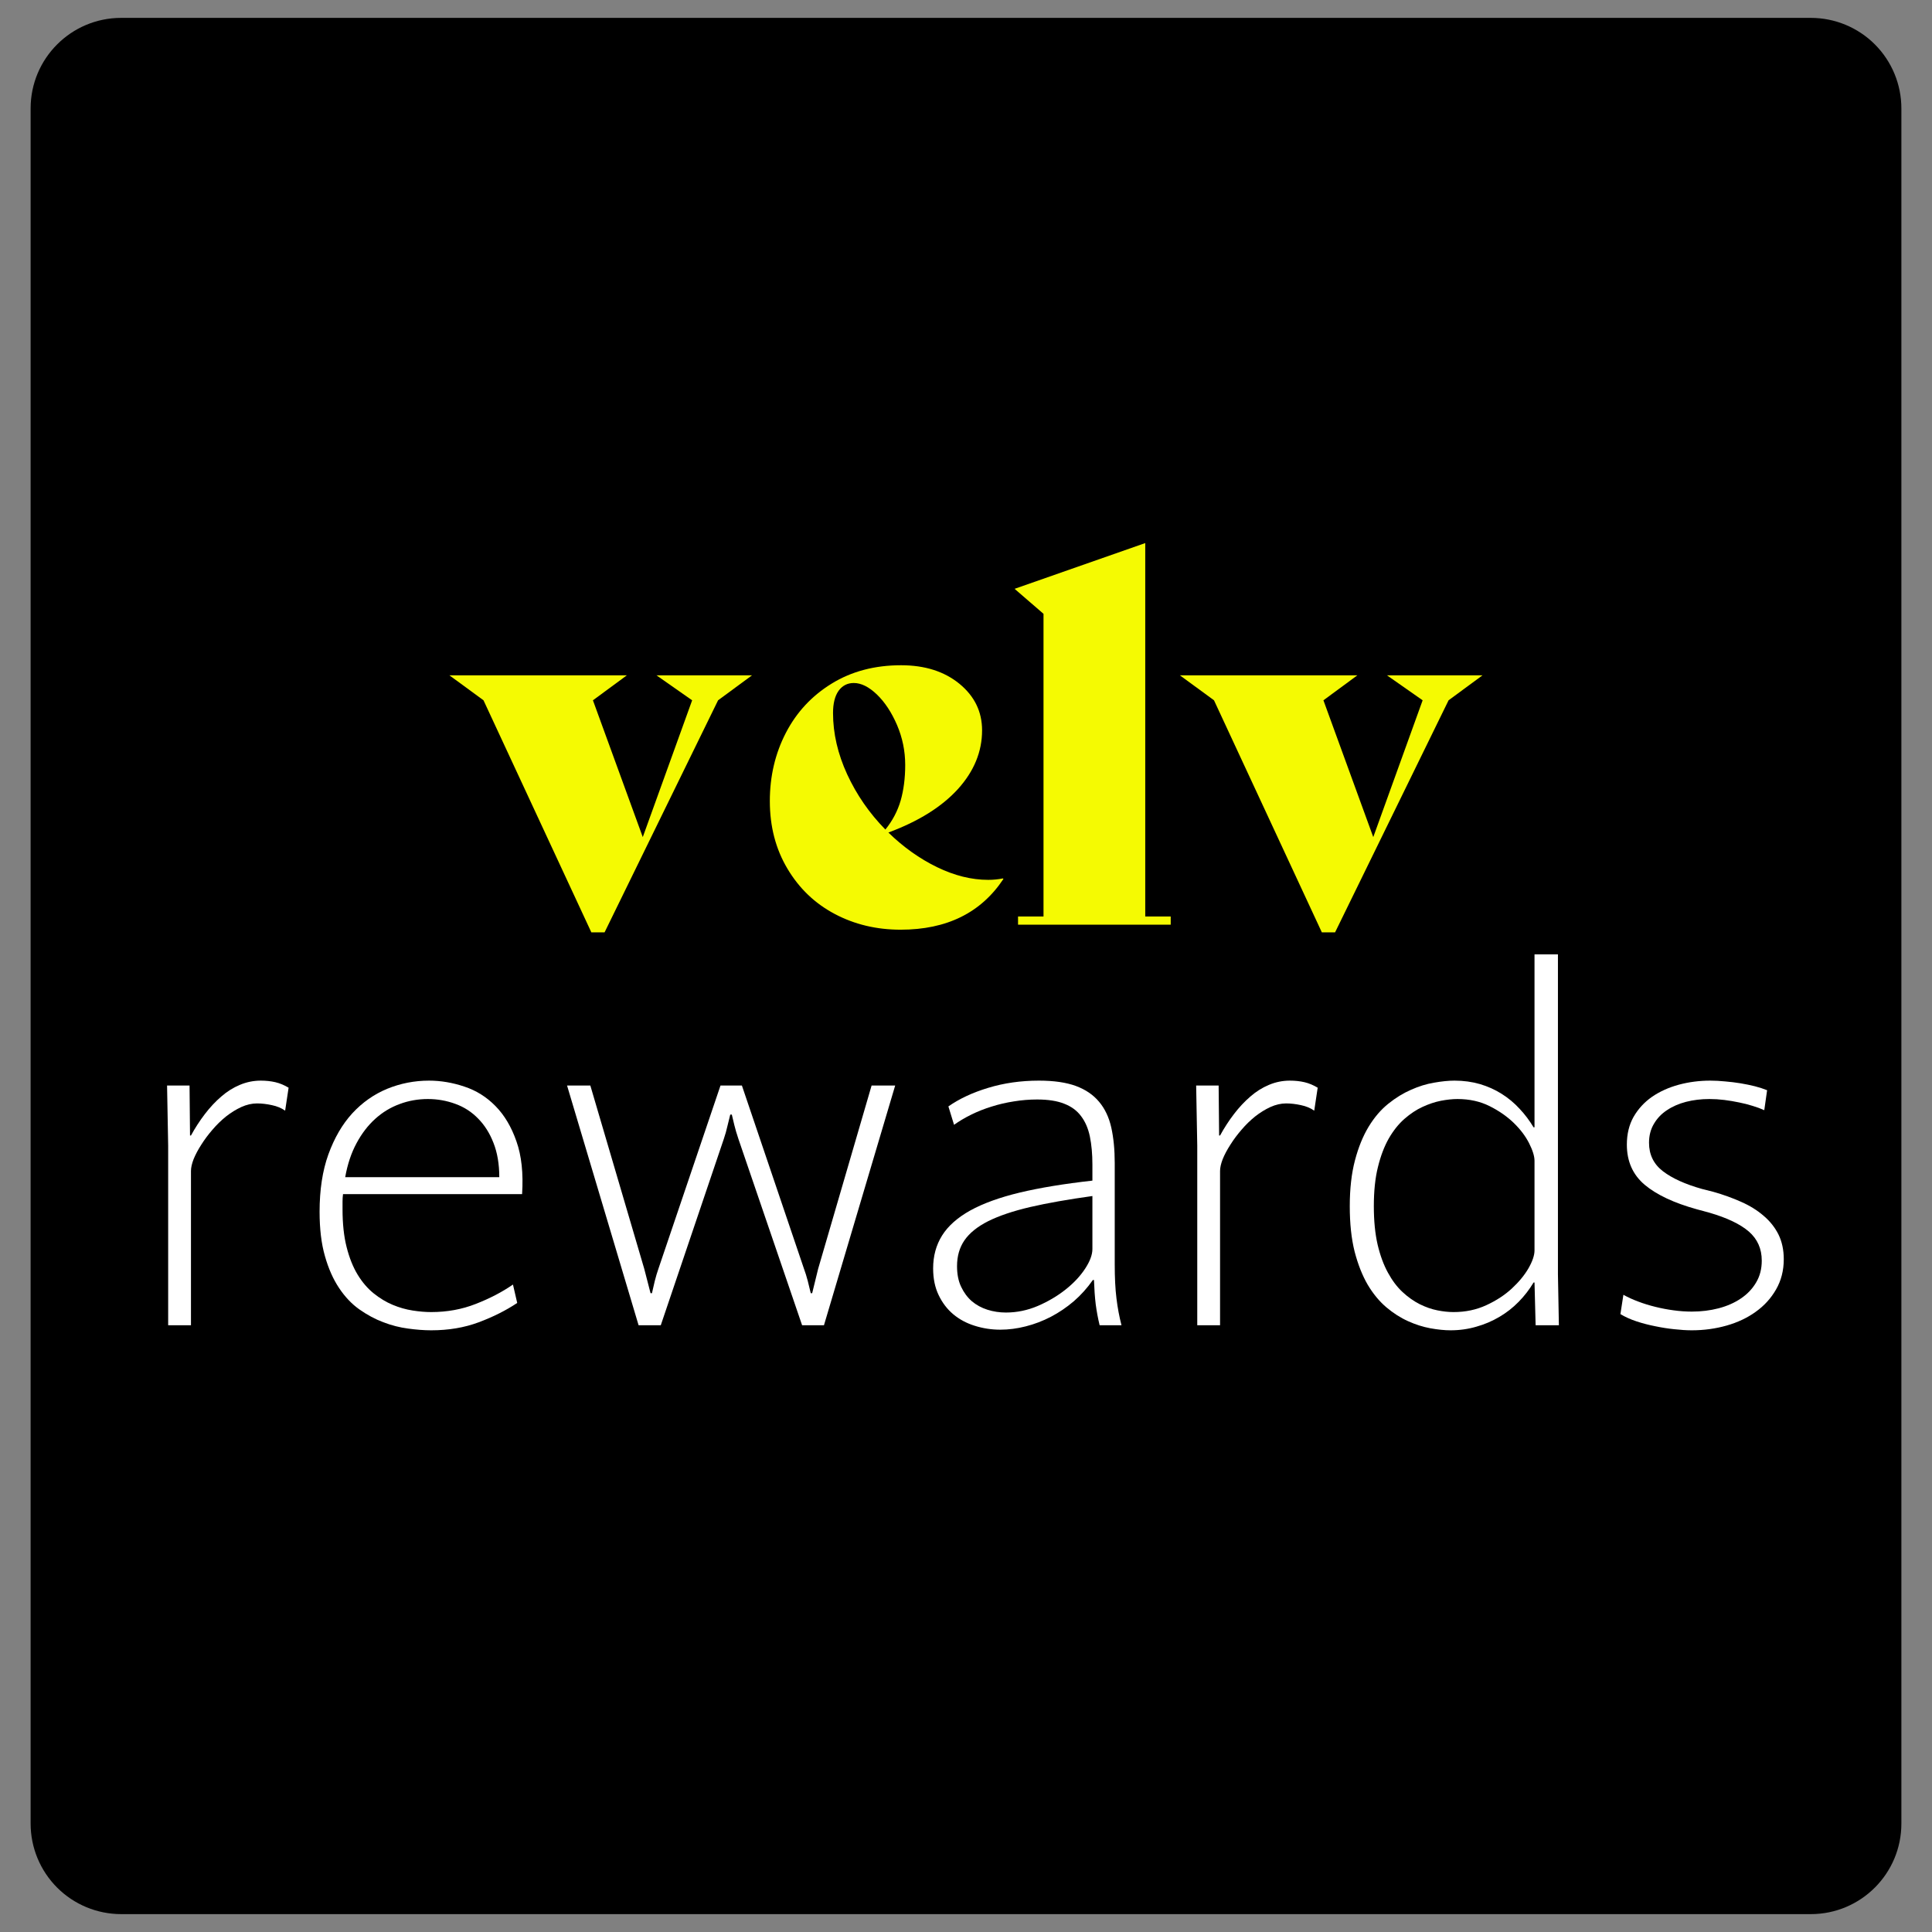
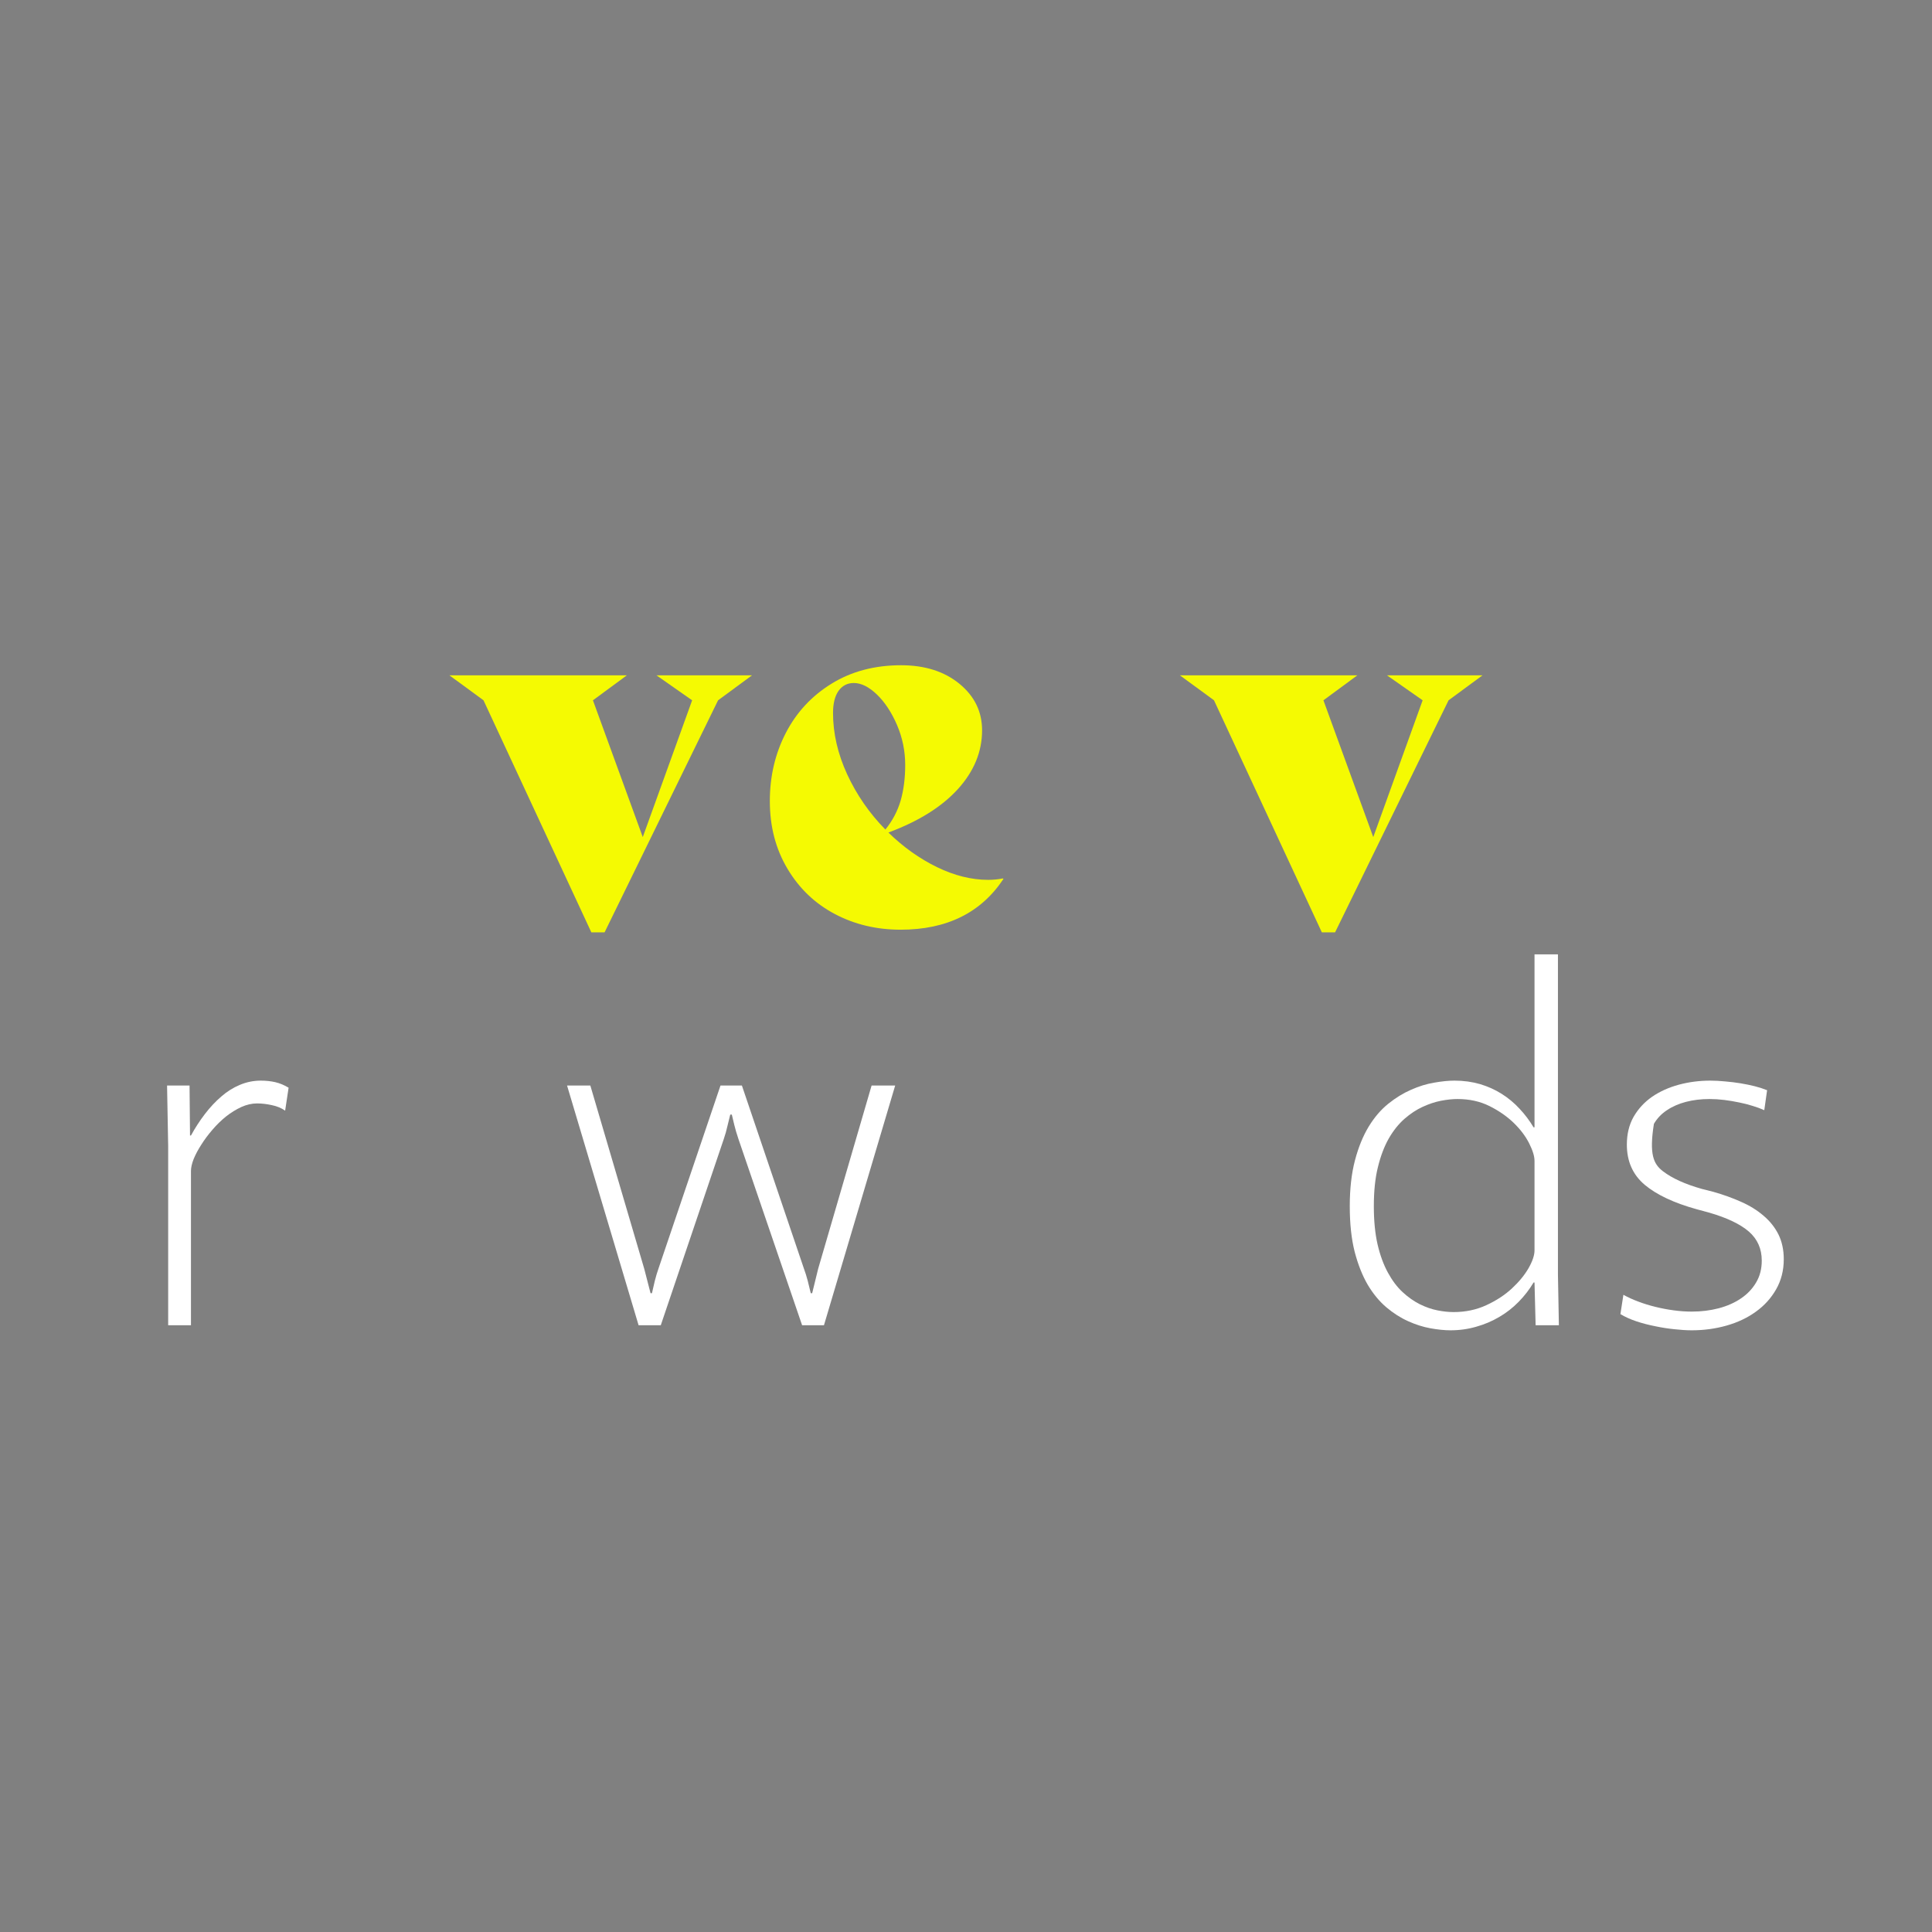
<svg xmlns="http://www.w3.org/2000/svg" width="256" zoomAndPan="magnify" viewBox="0 0 192 192" height="256" preserveAspectRatio="xMidYMid meet" version="1.0">
  <rect x="0" y="0" width="192" height="192" fill="#808080" stroke="none" />
  <defs>
    <g />
    <clipPath id="e63b705bbd">
      <path d="M 3.043 1.777 L 188.957 1.777 L 188.957 190.223 L 3.043 190.223 Z M 3.043 1.777 " clip-rule="nonzero" />
    </clipPath>
    <clipPath id="a483e31513">
      <path d="M 12.043 1.777 L 179.957 1.777 C 182.344 1.777 184.633 2.723 186.32 4.41 C 188.008 6.098 188.957 8.387 188.957 10.777 L 188.957 181.223 C 188.957 186.195 184.926 190.223 179.957 190.223 L 12.043 190.223 C 9.656 190.223 7.367 189.277 5.68 187.59 C 3.992 185.902 3.043 183.613 3.043 181.223 L 3.043 10.777 C 3.043 5.805 7.074 1.777 12.043 1.777 Z M 12.043 1.777 " clip-rule="nonzero" />
    </clipPath>
  </defs>
  <g clip-path="url(#e63b705bbd)">
    <g clip-path="url(#a483e31513)">
-       <path fill="#000000" d="M 3.043 1.777 L 188.957 1.777 L 188.957 190.223 L 3.043 190.223 Z M 3.043 1.777 " fill-opacity="1" fill-rule="nonzero" />
-     </g>
+       </g>
  </g>
  <g fill="#f5fa02" fill-opacity="1">
    <g transform="translate(44.659, 91.892)">
      <g>
        <path d="M 30.078 -24.781 L 26.703 -22.297 L 15.422 0.766 L 14.109 0.766 L 3.391 -22.297 L 0 -24.781 L 17.641 -24.781 L 14.266 -22.297 L 19.219 -8.703 L 24.125 -22.297 L 20.578 -24.781 Z M 30.078 -24.781 " />
      </g>
    </g>
  </g>
  <g fill="#f5fa02" fill-opacity="1">
    <g transform="translate(74.739, 91.892)">
      <g>
        <path d="M 24.984 -4.547 C 22.754 -1.18 19.348 0.5 14.766 0.5 C 12.367 0.5 10.188 -0.02 8.219 -1.062 C 6.25 -2.102 4.68 -3.602 3.516 -5.562 C 2.348 -7.52 1.766 -9.758 1.766 -12.281 C 1.766 -14.75 2.297 -17.008 3.359 -19.062 C 4.422 -21.113 5.938 -22.742 7.906 -23.953 C 9.883 -25.172 12.188 -25.781 14.812 -25.781 C 17.176 -25.781 19.109 -25.164 20.609 -23.938 C 22.109 -22.707 22.859 -21.164 22.859 -19.312 C 22.859 -17.188 22.055 -15.238 20.453 -13.469 C 18.848 -11.707 16.547 -10.27 13.547 -9.156 C 15.035 -7.707 16.645 -6.562 18.375 -5.719 C 20.113 -4.875 21.812 -4.453 23.469 -4.453 C 23.969 -4.453 24.453 -4.5 24.922 -4.594 Z M 8.047 -21.031 C 8.047 -19.008 8.516 -16.977 9.453 -14.938 C 10.398 -12.895 11.664 -11.066 13.25 -9.453 C 13.957 -10.328 14.461 -11.285 14.766 -12.328 C 15.066 -13.379 15.219 -14.562 15.219 -15.875 C 15.219 -17.258 14.945 -18.582 14.406 -19.844 C 13.863 -21.102 13.195 -22.113 12.406 -22.875 C 11.613 -23.633 10.848 -24.016 10.109 -24.016 C 9.473 -24.016 8.969 -23.754 8.594 -23.234 C 8.227 -22.711 8.047 -21.977 8.047 -21.031 Z M 8.047 -21.031 " />
      </g>
    </g>
  </g>
  <g fill="#f5fa02" fill-opacity="1">
    <g transform="translate(100.219, 91.892)">
      <g>
-         <path d="M 0.953 -0.812 L 3.484 -0.812 L 3.484 -30.891 L 0.609 -33.375 L 13.594 -37.922 L 13.594 -0.812 L 16.125 -0.812 L 16.125 0 L 0.953 0 Z M 0.953 -0.812 " />
-       </g>
+         </g>
    </g>
  </g>
  <g fill="#f5fa02" fill-opacity="1">
    <g transform="translate(117.255, 91.892)">
      <g>
        <path d="M 30.078 -24.781 L 26.703 -22.297 L 15.422 0.766 L 14.109 0.766 L 3.391 -22.297 L 0 -24.781 L 17.641 -24.781 L 14.266 -22.297 L 19.219 -8.703 L 24.125 -22.297 L 20.578 -24.781 Z M 30.078 -24.781 " />
      </g>
    </g>
  </g>
  <g fill="#ffffff" fill-opacity="1">
    <g transform="translate(12.462, 131.704)">
      <g>
        <path d="M 6.375 -23.828 L 6.422 -18.859 L 6.516 -18.859 C 6.93 -19.617 7.395 -20.332 7.906 -21 C 8.414 -21.664 8.957 -22.242 9.531 -22.734 C 10.102 -23.234 10.719 -23.617 11.375 -23.891 C 12.039 -24.172 12.734 -24.312 13.453 -24.312 C 13.984 -24.312 14.469 -24.258 14.906 -24.156 C 15.352 -24.051 15.789 -23.867 16.219 -23.609 L 15.875 -21.328 C 15.508 -21.586 15.07 -21.77 14.562 -21.875 C 14.051 -21.988 13.555 -22.047 13.078 -22.047 C 12.566 -22.047 12.047 -21.926 11.516 -21.688 C 10.992 -21.445 10.488 -21.133 10 -20.75 C 9.52 -20.363 9.07 -19.926 8.656 -19.438 C 8.238 -18.957 7.867 -18.461 7.547 -17.953 C 7.223 -17.453 6.969 -16.973 6.781 -16.516 C 6.602 -16.055 6.516 -15.66 6.516 -15.328 L 6.516 0 L 4.25 0 L 4.25 -17.844 L 4.141 -23.828 Z M 6.375 -23.828 " />
      </g>
    </g>
    <g transform="translate(29.494, 131.704)">
      <g>
-         <path d="M 21.906 -2.219 C 20.781 -1.469 19.504 -0.828 18.078 -0.297 C 16.66 0.234 15.086 0.5 13.359 0.5 C 12.648 0.5 11.883 0.441 11.062 0.328 C 10.25 0.223 9.43 0.016 8.609 -0.297 C 7.785 -0.609 6.988 -1.035 6.219 -1.578 C 5.457 -2.117 4.785 -2.828 4.203 -3.703 C 3.617 -4.578 3.148 -5.633 2.797 -6.875 C 2.441 -8.113 2.266 -9.582 2.266 -11.281 C 2.266 -13.457 2.555 -15.359 3.141 -16.984 C 3.734 -18.617 4.523 -19.977 5.516 -21.062 C 6.516 -22.145 7.672 -22.957 8.984 -23.5 C 10.305 -24.039 11.691 -24.312 13.141 -24.312 C 14.316 -24.312 15.488 -24.113 16.656 -23.719 C 17.832 -23.332 18.863 -22.688 19.75 -21.781 C 20.633 -20.883 21.328 -19.719 21.828 -18.281 C 22.336 -16.852 22.523 -15.102 22.391 -13.031 L 4.594 -13.031 C 4.562 -12.789 4.547 -12.539 4.547 -12.281 C 4.547 -12.031 4.547 -11.781 4.547 -11.531 C 4.547 -10.094 4.68 -8.836 4.953 -7.766 C 5.223 -6.703 5.586 -5.789 6.047 -5.031 C 6.504 -4.281 7.035 -3.66 7.641 -3.172 C 8.254 -2.68 8.883 -2.301 9.531 -2.031 C 10.188 -1.758 10.844 -1.57 11.5 -1.469 C 12.164 -1.363 12.785 -1.312 13.359 -1.312 C 14.941 -1.312 16.422 -1.582 17.797 -2.125 C 19.18 -2.664 20.41 -3.305 21.484 -4.047 Z M 13.031 -22.484 C 12.039 -22.484 11.102 -22.316 10.219 -21.984 C 9.332 -21.66 8.523 -21.172 7.797 -20.516 C 7.078 -19.867 6.457 -19.062 5.938 -18.094 C 5.414 -17.125 5.039 -16 4.812 -14.719 L 20.125 -14.719 C 20.125 -16.02 19.93 -17.156 19.547 -18.125 C 19.172 -19.094 18.66 -19.898 18.016 -20.547 C 17.379 -21.203 16.629 -21.688 15.766 -22 C 14.898 -22.32 13.988 -22.484 13.031 -22.484 Z M 13.031 -22.484 " />
-       </g>
+         </g>
    </g>
    <g transform="translate(54.525, 131.704)">
      <g>
        <path d="M 18.859 -18.516 C 18.68 -19.047 18.547 -19.504 18.453 -19.891 C 18.359 -20.273 18.273 -20.625 18.203 -20.938 L 18.047 -20.938 C 17.961 -20.602 17.867 -20.223 17.766 -19.797 C 17.672 -19.367 17.551 -18.941 17.406 -18.516 L 11.141 0 L 8.938 0 L 1.828 -23.828 L 4.141 -23.828 L 9.5 -5.609 L 10.125 -3.188 L 10.266 -3.188 C 10.348 -3.551 10.441 -3.957 10.547 -4.406 C 10.66 -4.852 10.781 -5.254 10.906 -5.609 L 17.078 -23.828 L 19.203 -23.828 L 25.375 -5.609 C 25.508 -5.254 25.633 -4.852 25.75 -4.406 C 25.863 -3.957 25.961 -3.551 26.047 -3.188 L 26.188 -3.188 L 26.781 -5.609 L 32.094 -23.828 L 34.438 -23.828 L 27.359 0 L 25.188 0 Z M 18.859 -18.516 " />
      </g>
    </g>
    <g transform="translate(90.812, 131.704)">
      <g>
-         <path d="M 3.438 -21.75 C 4.52 -22.508 5.836 -23.125 7.391 -23.594 C 8.953 -24.07 10.633 -24.312 12.438 -24.312 C 13.926 -24.312 15.148 -24.133 16.109 -23.781 C 17.066 -23.426 17.832 -22.906 18.406 -22.219 C 18.988 -21.531 19.395 -20.676 19.625 -19.656 C 19.852 -18.633 19.969 -17.457 19.969 -16.125 L 19.969 -6.031 C 19.969 -4.738 20.023 -3.617 20.141 -2.672 C 20.254 -1.734 20.422 -0.844 20.641 0 L 18.469 0 C 18.301 -0.688 18.172 -1.383 18.078 -2.094 C 17.992 -2.801 17.938 -3.602 17.906 -4.5 L 17.797 -4.5 C 17.242 -3.707 16.613 -3.004 15.906 -2.391 C 15.195 -1.785 14.438 -1.27 13.625 -0.844 C 12.82 -0.426 11.988 -0.109 11.125 0.109 C 10.27 0.328 9.426 0.438 8.594 0.438 C 7.707 0.438 6.859 0.305 6.047 0.047 C 5.242 -0.203 4.535 -0.582 3.922 -1.094 C 3.316 -1.602 2.832 -2.238 2.469 -3 C 2.102 -3.758 1.922 -4.645 1.922 -5.656 C 1.922 -6.883 2.219 -7.973 2.812 -8.922 C 3.406 -9.867 4.336 -10.695 5.609 -11.406 C 6.891 -12.113 8.531 -12.707 10.531 -13.188 C 12.531 -13.664 14.938 -14.062 17.75 -14.375 L 17.75 -15.969 C 17.75 -17.02 17.664 -17.945 17.5 -18.75 C 17.332 -19.562 17.039 -20.238 16.625 -20.781 C 16.219 -21.332 15.66 -21.742 14.953 -22.016 C 14.254 -22.297 13.352 -22.438 12.25 -22.438 C 11.488 -22.438 10.723 -22.375 9.953 -22.25 C 9.191 -22.133 8.453 -21.961 7.734 -21.734 C 7.023 -21.516 6.352 -21.25 5.719 -20.938 C 5.082 -20.625 4.508 -20.285 4 -19.922 Z M 9.156 -1.266 C 10.238 -1.266 11.297 -1.484 12.328 -1.922 C 13.359 -2.367 14.273 -2.91 15.078 -3.547 C 15.891 -4.191 16.535 -4.879 17.016 -5.609 C 17.504 -6.348 17.75 -7.004 17.75 -7.578 L 17.75 -12.844 C 15.332 -12.508 13.27 -12.145 11.562 -11.75 C 9.863 -11.352 8.473 -10.883 7.391 -10.344 C 6.316 -9.801 5.531 -9.164 5.031 -8.438 C 4.539 -7.719 4.297 -6.863 4.297 -5.875 C 4.297 -5.082 4.43 -4.398 4.703 -3.828 C 4.973 -3.254 5.328 -2.773 5.766 -2.391 C 6.211 -2.016 6.727 -1.734 7.312 -1.547 C 7.906 -1.359 8.52 -1.266 9.156 -1.266 Z M 9.156 -1.266 " />
-       </g>
+         </g>
    </g>
    <g transform="translate(114.732, 131.704)">
      <g>
-         <path d="M 6.375 -23.828 L 6.422 -18.859 L 6.516 -18.859 C 6.93 -19.617 7.395 -20.332 7.906 -21 C 8.414 -21.664 8.957 -22.242 9.531 -22.734 C 10.102 -23.234 10.719 -23.617 11.375 -23.891 C 12.039 -24.172 12.734 -24.312 13.453 -24.312 C 13.984 -24.312 14.469 -24.258 14.906 -24.156 C 15.352 -24.051 15.789 -23.867 16.219 -23.609 L 15.875 -21.328 C 15.508 -21.586 15.07 -21.77 14.562 -21.875 C 14.051 -21.988 13.555 -22.047 13.078 -22.047 C 12.566 -22.047 12.047 -21.926 11.516 -21.688 C 10.992 -21.445 10.488 -21.133 10 -20.75 C 9.52 -20.363 9.07 -19.926 8.656 -19.438 C 8.238 -18.957 7.867 -18.461 7.547 -17.953 C 7.223 -17.453 6.969 -16.973 6.781 -16.516 C 6.602 -16.055 6.516 -15.66 6.516 -15.328 L 6.516 0 L 4.25 0 L 4.25 -17.844 L 4.141 -23.828 Z M 6.375 -23.828 " />
-       </g>
+         </g>
    </g>
    <g transform="translate(131.764, 131.704)">
      <g>
        <path d="M 23.062 -36.859 L 23.062 -5.062 L 23.156 0 L 20.844 0 L 20.734 -4.25 L 20.641 -4.25 C 20.223 -3.551 19.727 -2.91 19.156 -2.328 C 18.582 -1.742 17.941 -1.242 17.234 -0.828 C 16.523 -0.41 15.766 -0.086 14.953 0.141 C 14.141 0.379 13.285 0.5 12.391 0.5 C 11.785 0.5 11.113 0.43 10.375 0.297 C 9.645 0.16 8.91 -0.07 8.172 -0.406 C 7.43 -0.738 6.711 -1.195 6.016 -1.781 C 5.316 -2.375 4.695 -3.125 4.156 -4.031 C 3.625 -4.945 3.191 -6.039 2.859 -7.312 C 2.535 -8.594 2.375 -10.098 2.375 -11.828 C 2.375 -13.566 2.547 -15.086 2.891 -16.391 C 3.234 -17.691 3.688 -18.805 4.25 -19.734 C 4.82 -20.672 5.473 -21.43 6.203 -22.016 C 6.941 -22.609 7.695 -23.07 8.469 -23.406 C 9.238 -23.75 10 -23.984 10.75 -24.109 C 11.5 -24.242 12.176 -24.312 12.781 -24.312 C 13.688 -24.312 14.531 -24.195 15.312 -23.969 C 16.094 -23.738 16.812 -23.414 17.469 -23 C 18.133 -22.582 18.727 -22.086 19.25 -21.516 C 19.781 -20.953 20.242 -20.336 20.641 -19.672 L 20.734 -19.672 L 20.734 -36.859 Z M 13.078 -22.484 C 12.586 -22.484 12.039 -22.426 11.438 -22.312 C 10.844 -22.195 10.234 -21.992 9.609 -21.703 C 8.992 -21.422 8.395 -21.023 7.812 -20.516 C 7.227 -20.004 6.707 -19.352 6.25 -18.562 C 5.801 -17.77 5.441 -16.82 5.172 -15.719 C 4.898 -14.625 4.766 -13.328 4.766 -11.828 C 4.766 -10.379 4.891 -9.109 5.141 -8.016 C 5.398 -6.93 5.742 -6 6.172 -5.219 C 6.598 -4.438 7.082 -3.797 7.625 -3.297 C 8.164 -2.797 8.734 -2.395 9.328 -2.094 C 9.922 -1.801 10.504 -1.598 11.078 -1.484 C 11.66 -1.367 12.195 -1.312 12.688 -1.312 C 13.875 -1.312 14.961 -1.539 15.953 -2 C 16.941 -2.457 17.785 -3.008 18.484 -3.656 C 19.191 -4.312 19.742 -4.984 20.141 -5.672 C 20.535 -6.367 20.734 -6.957 20.734 -7.438 L 20.734 -16.344 C 20.734 -16.801 20.555 -17.379 20.203 -18.078 C 19.848 -18.785 19.336 -19.461 18.672 -20.109 C 18.004 -20.754 17.203 -21.312 16.266 -21.781 C 15.328 -22.25 14.266 -22.484 13.078 -22.484 Z M 13.078 -22.484 " />
      </g>
    </g>
    <g transform="translate(159.066, 131.704)">
      <g>
-         <path d="M 2.266 -3.031 C 2.691 -2.789 3.18 -2.566 3.734 -2.359 C 4.285 -2.148 4.859 -1.973 5.453 -1.828 C 6.047 -1.68 6.648 -1.566 7.266 -1.484 C 7.891 -1.398 8.488 -1.359 9.062 -1.359 C 10 -1.359 10.891 -1.469 11.734 -1.688 C 12.586 -1.914 13.328 -2.242 13.953 -2.672 C 14.586 -3.098 15.086 -3.625 15.453 -4.25 C 15.828 -4.875 16.016 -5.598 16.016 -6.422 C 16.016 -7.609 15.586 -8.57 14.734 -9.312 C 13.879 -10.051 12.57 -10.676 10.812 -11.188 L 9.547 -11.531 C 7.297 -12.156 5.578 -12.961 4.391 -13.953 C 3.203 -14.953 2.609 -16.285 2.609 -17.953 C 2.609 -19.004 2.832 -19.926 3.281 -20.719 C 3.738 -21.508 4.348 -22.172 5.109 -22.703 C 5.879 -23.234 6.766 -23.633 7.766 -23.906 C 8.766 -24.176 9.812 -24.312 10.906 -24.312 C 11.375 -24.312 11.863 -24.285 12.375 -24.234 C 12.895 -24.191 13.406 -24.129 13.906 -24.047 C 14.414 -23.961 14.895 -23.863 15.344 -23.75 C 15.789 -23.633 16.191 -23.504 16.547 -23.359 L 16.266 -21.375 C 15.922 -21.531 15.539 -21.672 15.125 -21.797 C 14.707 -21.93 14.258 -22.047 13.781 -22.141 C 13.301 -22.242 12.805 -22.328 12.297 -22.391 C 11.797 -22.453 11.301 -22.484 10.812 -22.484 C 9.988 -22.484 9.211 -22.391 8.484 -22.203 C 7.766 -22.016 7.133 -21.738 6.594 -21.375 C 6.051 -21.02 5.617 -20.566 5.297 -20.016 C 4.973 -19.473 4.812 -18.848 4.812 -18.141 C 4.812 -16.961 5.27 -16.02 6.188 -15.312 C 7.113 -14.602 8.41 -14.016 10.078 -13.547 L 11.188 -13.266 C 12.188 -12.984 13.113 -12.648 13.969 -12.266 C 14.82 -11.891 15.562 -11.43 16.188 -10.891 C 16.82 -10.359 17.316 -9.738 17.672 -9.031 C 18.023 -8.32 18.203 -7.5 18.203 -6.562 C 18.203 -5.445 17.945 -4.445 17.438 -3.562 C 16.938 -2.688 16.266 -1.945 15.422 -1.344 C 14.586 -0.738 13.617 -0.281 12.516 0.031 C 11.41 0.344 10.258 0.5 9.062 0.5 C 8.531 0.5 7.945 0.461 7.312 0.391 C 6.688 0.328 6.055 0.227 5.422 0.094 C 4.785 -0.031 4.164 -0.191 3.562 -0.391 C 2.969 -0.586 2.438 -0.828 1.969 -1.109 Z M 2.266 -3.031 " />
+         <path d="M 2.266 -3.031 C 2.691 -2.789 3.18 -2.566 3.734 -2.359 C 4.285 -2.148 4.859 -1.973 5.453 -1.828 C 6.047 -1.68 6.648 -1.566 7.266 -1.484 C 7.891 -1.398 8.488 -1.359 9.062 -1.359 C 10 -1.359 10.891 -1.469 11.734 -1.688 C 12.586 -1.914 13.328 -2.242 13.953 -2.672 C 14.586 -3.098 15.086 -3.625 15.453 -4.25 C 15.828 -4.875 16.016 -5.598 16.016 -6.422 C 16.016 -7.609 15.586 -8.57 14.734 -9.312 C 13.879 -10.051 12.57 -10.676 10.812 -11.188 L 9.547 -11.531 C 7.297 -12.156 5.578 -12.961 4.391 -13.953 C 3.203 -14.953 2.609 -16.285 2.609 -17.953 C 2.609 -19.004 2.832 -19.926 3.281 -20.719 C 3.738 -21.508 4.348 -22.172 5.109 -22.703 C 5.879 -23.234 6.766 -23.633 7.766 -23.906 C 8.766 -24.176 9.812 -24.312 10.906 -24.312 C 11.375 -24.312 11.863 -24.285 12.375 -24.234 C 12.895 -24.191 13.406 -24.129 13.906 -24.047 C 14.414 -23.961 14.895 -23.863 15.344 -23.75 C 15.789 -23.633 16.191 -23.504 16.547 -23.359 L 16.266 -21.375 C 15.922 -21.531 15.539 -21.672 15.125 -21.797 C 14.707 -21.93 14.258 -22.047 13.781 -22.141 C 13.301 -22.242 12.805 -22.328 12.297 -22.391 C 11.797 -22.453 11.301 -22.484 10.812 -22.484 C 9.988 -22.484 9.211 -22.391 8.484 -22.203 C 7.766 -22.016 7.133 -21.738 6.594 -21.375 C 6.051 -21.02 5.617 -20.566 5.297 -20.016 C 4.812 -16.961 5.27 -16.02 6.188 -15.312 C 7.113 -14.602 8.41 -14.016 10.078 -13.547 L 11.188 -13.266 C 12.188 -12.984 13.113 -12.648 13.969 -12.266 C 14.82 -11.891 15.562 -11.43 16.188 -10.891 C 16.82 -10.359 17.316 -9.738 17.672 -9.031 C 18.023 -8.32 18.203 -7.5 18.203 -6.562 C 18.203 -5.445 17.945 -4.445 17.438 -3.562 C 16.938 -2.688 16.266 -1.945 15.422 -1.344 C 14.586 -0.738 13.617 -0.281 12.516 0.031 C 11.41 0.344 10.258 0.5 9.062 0.5 C 8.531 0.5 7.945 0.461 7.312 0.391 C 6.688 0.328 6.055 0.227 5.422 0.094 C 4.785 -0.031 4.164 -0.191 3.562 -0.391 C 2.969 -0.586 2.438 -0.828 1.969 -1.109 Z M 2.266 -3.031 " />
      </g>
    </g>
  </g>
</svg>